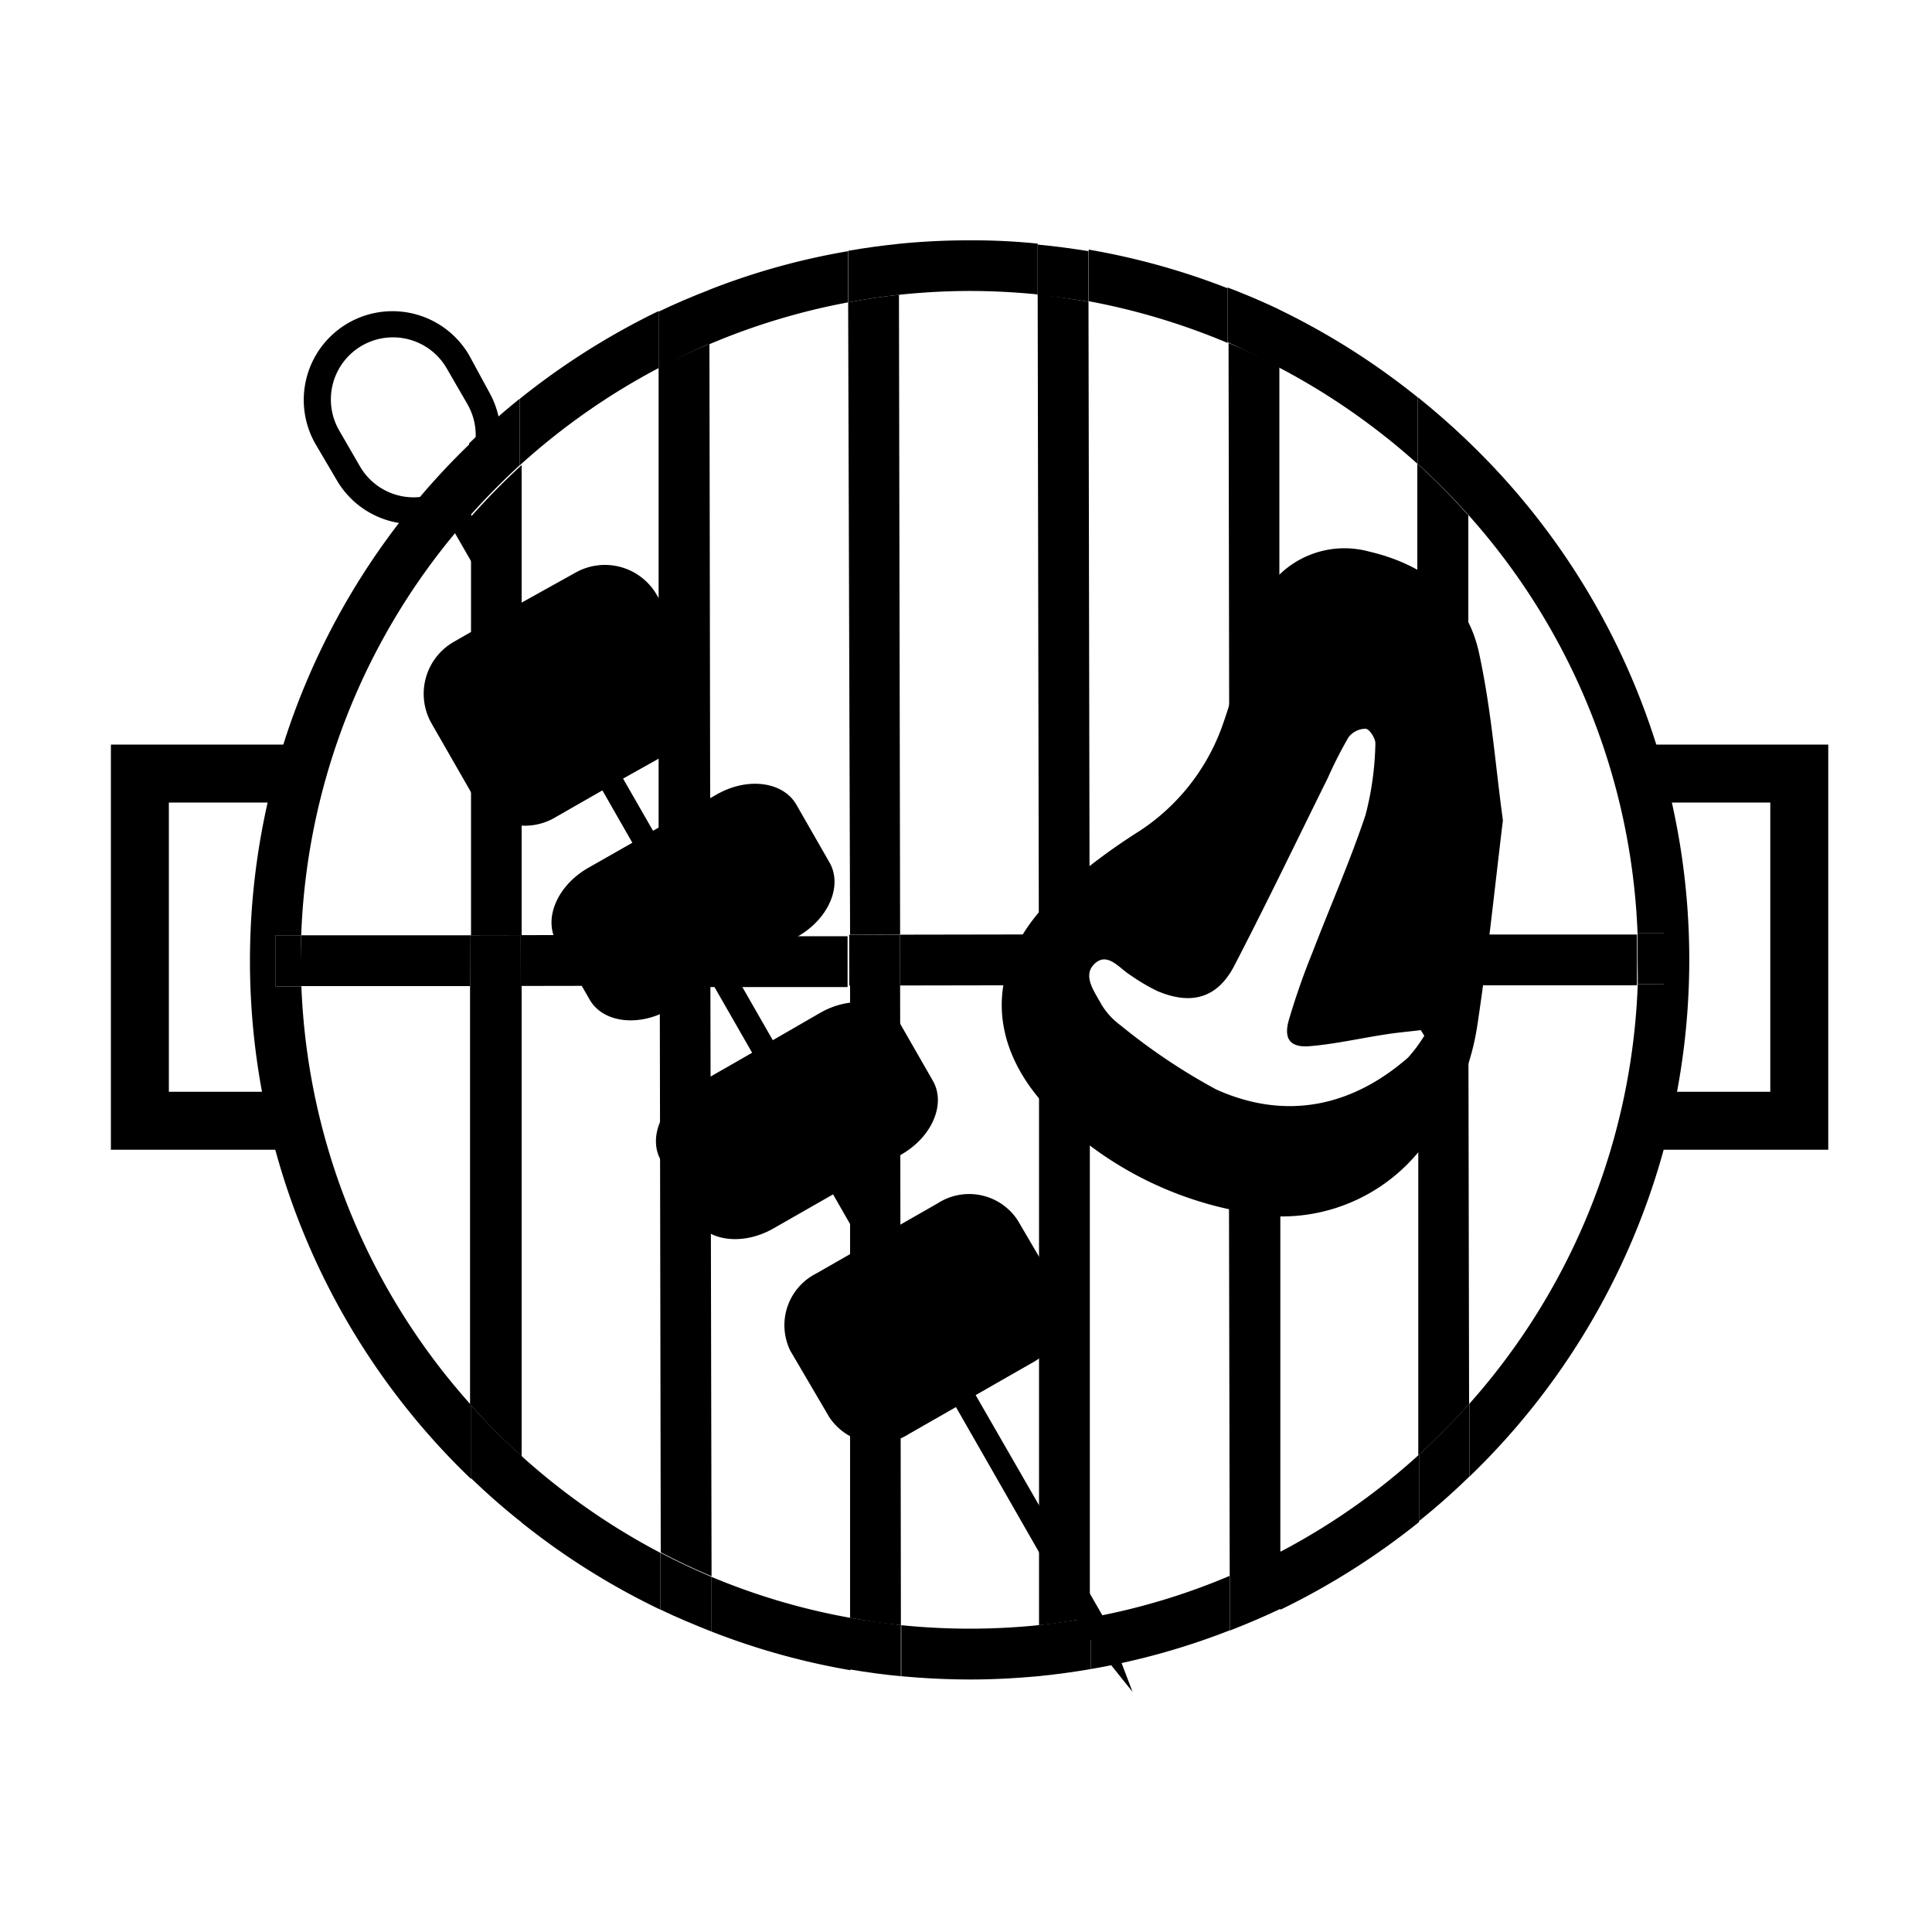
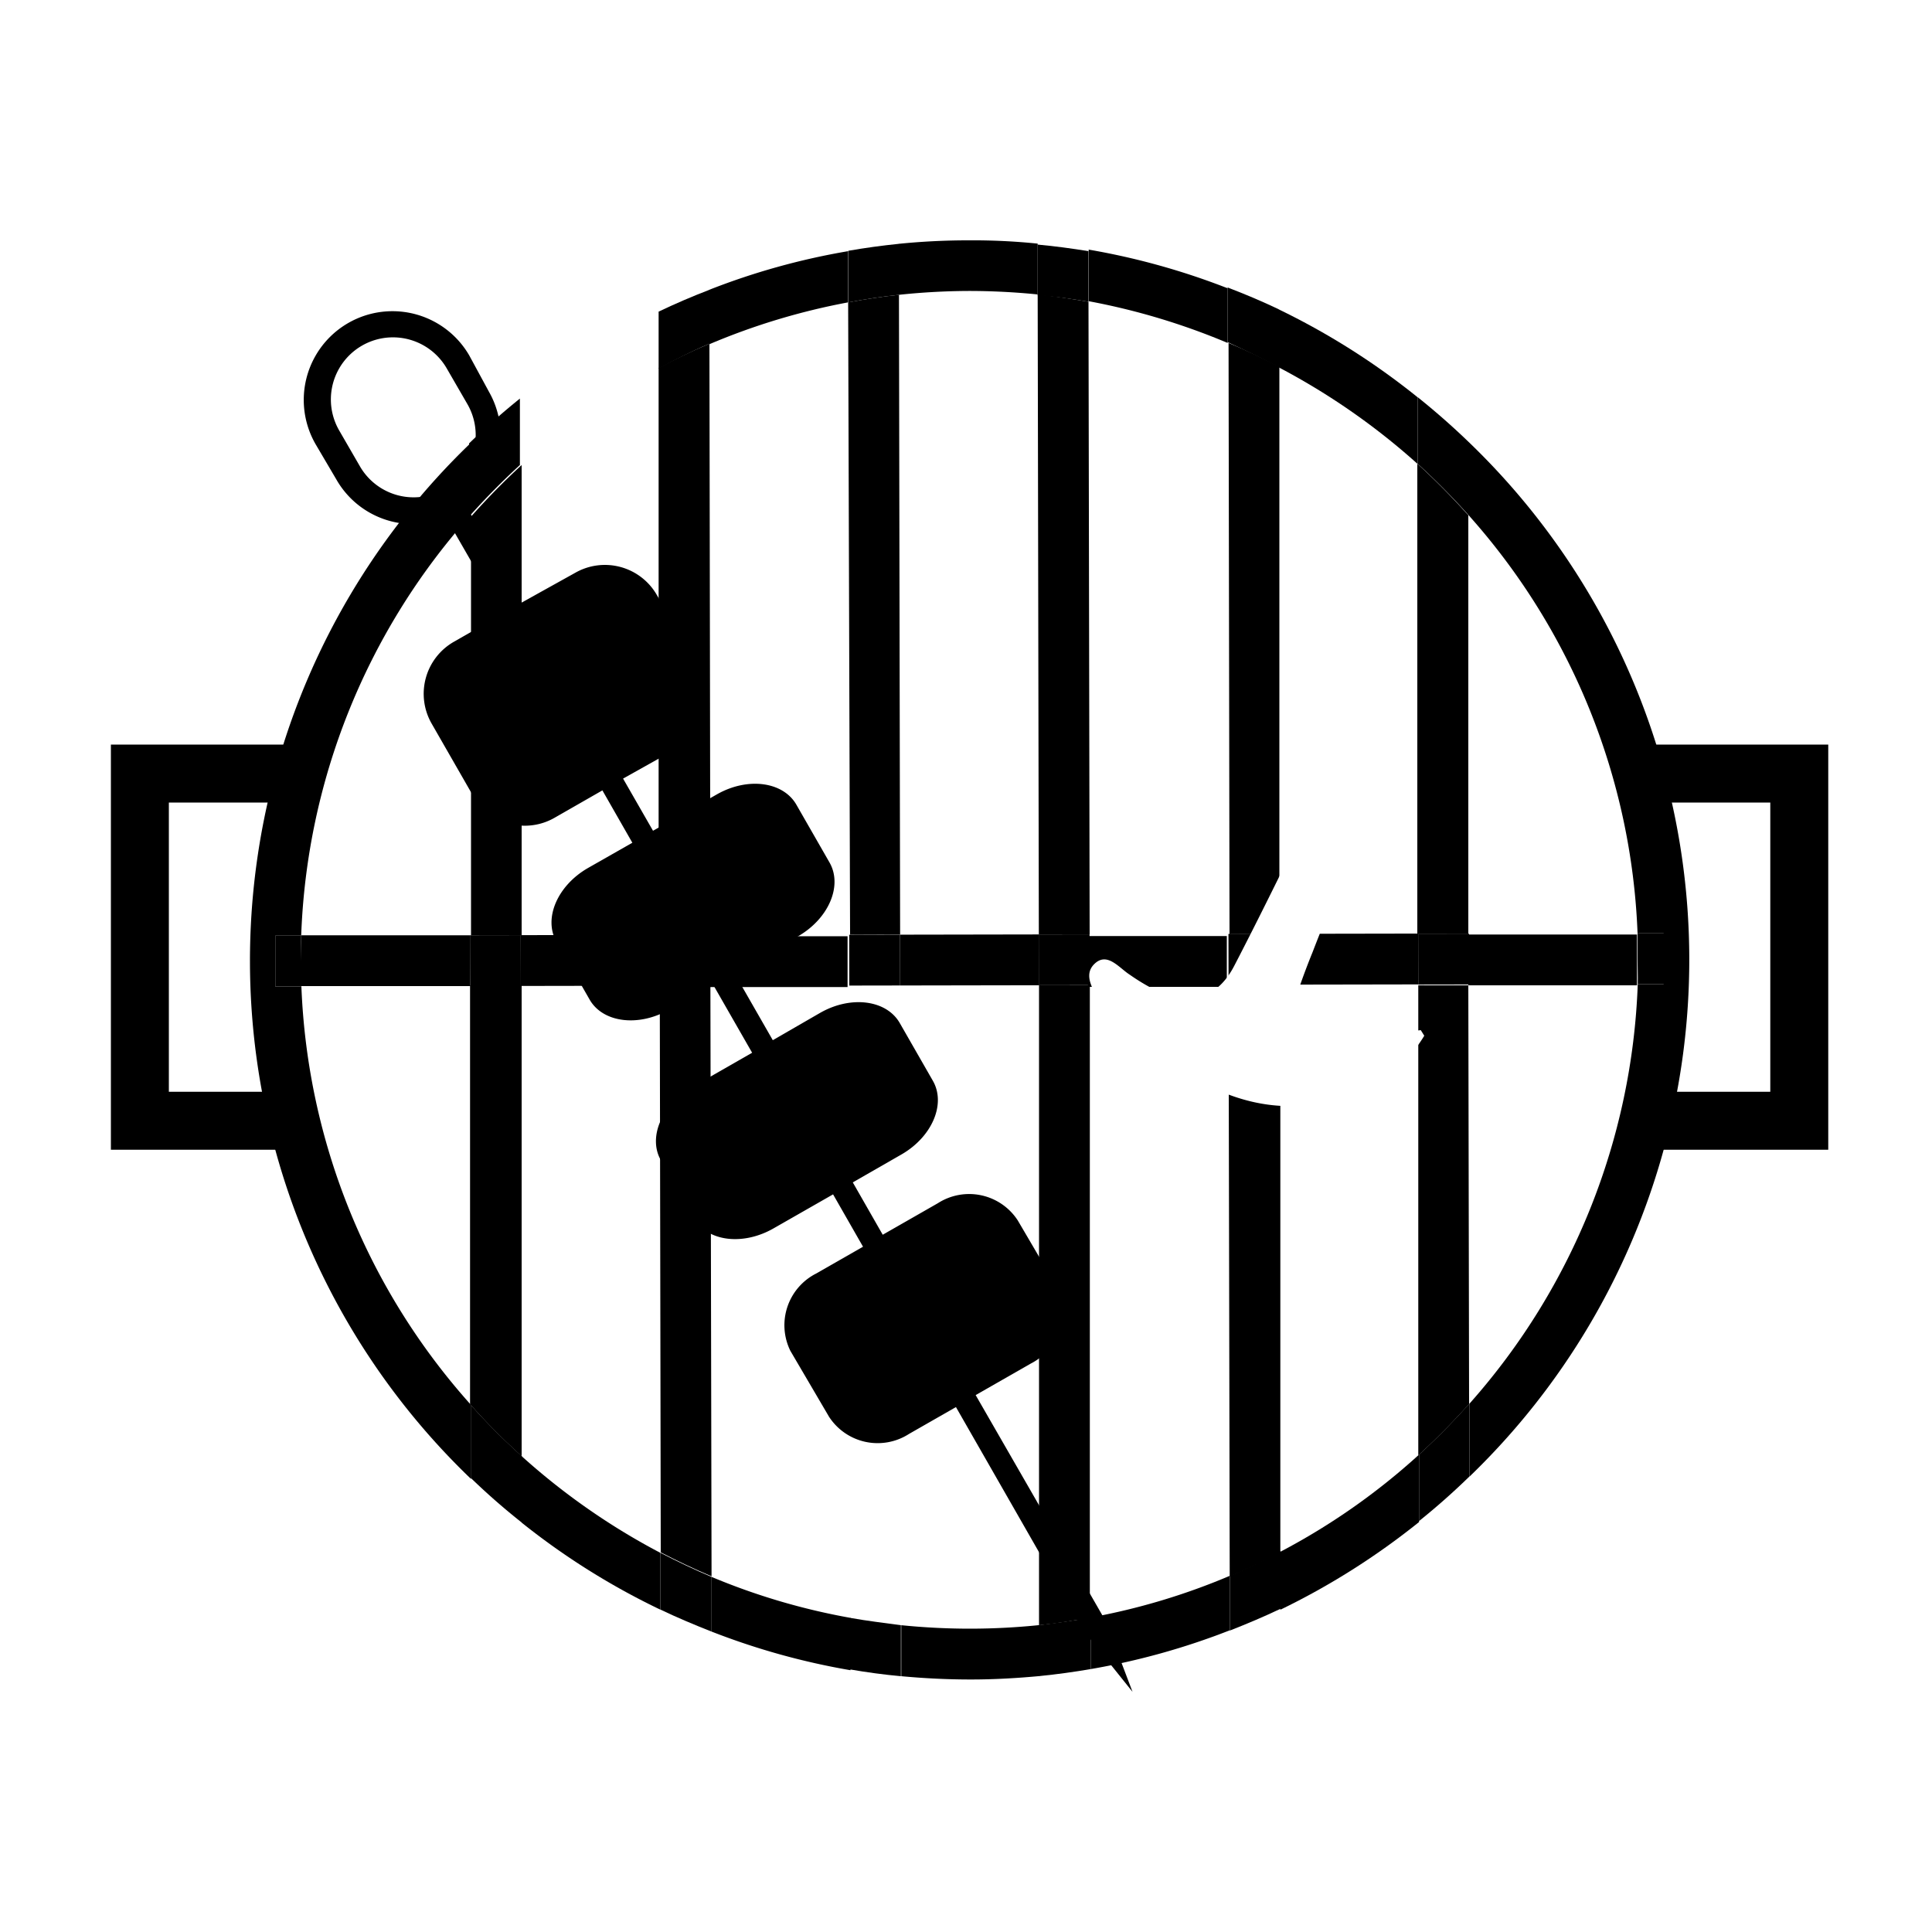
<svg xmlns="http://www.w3.org/2000/svg" id="d54217b1-0c0a-49a2-9f16-f299e1226a23" data-name="Calque 1" viewBox="0 0 100 100">
  <defs>
    <style>.\39 32d799c-ba96-4c2a-a91e-f5fbabf6a2cc{fill:#fff;}</style>
  </defs>
  <title>restaurant_picto_11</title>
  <path d="M36.83,81.62v2.83a36.87,36.87,0,0,0,7.19,2V83.74A34.07,34.07,0,0,1,36.83,81.62Z" />
  <path d="M50.24,84.3a35.51,35.51,0,0,1-3.59-.18v2.64c1.19.11,2.38.17,3.6.17s2.41-.07,3.59-.18V84.11A35.35,35.35,0,0,1,50.24,84.3Z" />
  <path d="M27,75.37v3.44a37.13,37.13,0,0,0,7.19,4.51V80.38A35,35,0,0,1,27,75.37Z" />
  <path d="M15.6,51.06H14.25V48.43h1.34a34.46,34.46,0,0,1,8.7-21.69V23a37.15,37.15,0,0,0,.09,53.55V72.72A34.42,34.42,0,0,1,15.6,51.06Z" />
  <path d="M73.36,24V20.55A37.39,37.39,0,0,0,66.16,16V19A35.28,35.28,0,0,1,73.36,24Z" />
  <path d="M76,22.86v3.79a34.44,34.44,0,0,1,8.76,21.66h1.35v2.63H84.77a34.53,34.53,0,0,1-8.69,21.69v3.78A37.15,37.15,0,0,0,76,22.86Z" />
  <path d="M56.46,83.72v2.67a36.83,36.83,0,0,0,7.18-2V81.57A34.13,34.13,0,0,1,56.46,83.72Z" />
  <path d="M66.27,80.32v3a37.68,37.68,0,0,0,7.18-4.54V75.29A34.32,34.32,0,0,1,66.27,80.32Z" />
  <path d="M50.12,15.06a35.51,35.51,0,0,1,3.59.18V12.61a32.82,32.82,0,0,0-3.59-.17,35.71,35.71,0,0,0-3.6.18v2.64A35.49,35.49,0,0,1,50.12,15.06Z" />
  <path d="M43.9,15.65V13a36.24,36.24,0,0,0-7.19,2v2.82A34.62,34.62,0,0,1,43.9,15.65Z" />
  <path d="M63.54,17.75V14.92a36.89,36.89,0,0,0-7.19-2v2.67A35,35,0,0,1,63.54,17.75Z" />
-   <path d="M34.09,19.05V16.1a37.74,37.74,0,0,0-7.17,4.53v3.44A34.92,34.92,0,0,1,34.09,19.05Z" />
  <path d="M36.77,48.39l-.05-30.6c-.9.38-1.77.8-2.63,1.26l0,29.35Z" />
  <path d="M34.15,51l.05,29.35c.85.44,1.73.86,2.63,1.24L36.77,51Z" />
  <path d="M34.2,80.38v2.94c.86.41,1.74.78,2.63,1.13V81.62C35.93,81.24,35.05,80.82,34.2,80.38Z" />
  <path d="M36.72,17.79V15c-.89.34-1.77.72-2.63,1.13v2.95C35,18.59,35.82,18.17,36.72,17.79Z" />
  <path d="M24.33,51l0,21.68A32.88,32.88,0,0,0,27,75.37L27,51Z" />
  <path d="M27,48.41l0-24.34a36.67,36.67,0,0,0-2.62,2.67l0,21.67Z" />
  <path d="M26.91,24.07V20.63c-.92.74-1.79,1.51-2.63,2.32v3.79A36.67,36.67,0,0,1,26.91,24.07Z" />
  <path d="M24.37,72.72V76.5q1.26,1.22,2.64,2.31V75.37A32.88,32.88,0,0,1,24.37,72.72Z" />
-   <path d="M44,51,44,83.74c.87.16,1.74.29,2.63.38L46.59,51Z" />
  <path d="M46.59,48.37l-.06-33.11c-.89.09-1.76.23-2.63.39L44,48.38Z" />
  <path d="M46.53,15.26V12.62c-.88.09-1.76.21-2.62.36v2.67C44.77,15.49,45.64,15.35,46.53,15.26Z" />
  <path d="M44,83.74v2.67c.87.15,1.75.27,2.63.35V84.12C45.76,84,44.89,83.9,44,83.74Z" />
  <path d="M53.78,51l0,33.12c.89-.09,1.77-.23,2.63-.39L56.41,51Z" />
  <path d="M56.4,48.36l-.06-32.74c-.86-.15-1.74-.28-2.63-.38l.06,33.12Z" />
  <path d="M53.83,84.11v2.64c.89-.09,1.76-.21,2.63-.36V83.72C55.6,83.88,54.72,84,53.83,84.11Z" />
  <path d="M56.34,15.62V13c-.87-.14-1.74-.26-2.63-.34v2.63C54.6,15.34,55.48,15.47,56.34,15.62Z" />
  <path d="M66.22,48.34l0-29.35c-.86-.45-1.74-.87-2.63-1.24l.05,30.6Z" />
  <path d="M63.59,51l.06,30.6c.89-.38,1.77-.8,2.62-1.25l0-29.35Z" />
  <path d="M66.17,19V16c-.86-.41-1.74-.78-2.63-1.12v2.83C64.43,18.12,65.31,18.54,66.17,19Z" />
  <path d="M63.65,81.57V84.4c.89-.35,1.77-.72,2.63-1.13v-3C65.42,80.77,64.54,81.19,63.65,81.57Z" />
  <path d="M73.41,51l0,24.33a36.67,36.67,0,0,0,2.63-2.66L76,51Z" />
  <path d="M73.36,24l0,24.34H76l0-21.67A36.81,36.81,0,0,0,73.36,24Z" />
  <path d="M73.45,75.29v3.44c.91-.73,1.78-1.5,2.62-2.32V72.63A36.67,36.67,0,0,1,73.45,75.29Z" />
  <path d="M76,26.65V22.86c-.84-.81-1.72-1.58-2.63-2.31V24A36.81,36.81,0,0,1,76,26.65Z" />
  <path d="M76,51h8.73c0-.44,0-.88,0-1.32s0-.87,0-1.31H76Z" />
  <rect x="56.4" y="48.35" width="7.19" height="2.63" transform="matrix(1, 0, 0, 1, -0.09, 0.1)" />
  <rect x="46.59" y="48.37" width="7.19" height="2.63" transform="translate(-0.09 0.09) rotate(-0.1)" />
  <rect x="26.96" y="48.4" width="7.19" height="2.63" transform="translate(-0.09 0.05) rotate(-0.1)" />
  <rect x="66.22" y="48.33" width="7.19" height="2.63" transform="translate(-0.09 0.12) rotate(-0.1)" />
  <rect x="36.77" y="48.39" width="7.19" height="2.63" transform="matrix(1, 0, 0, 1, -0.09, 0.07)" />
  <path d="M24.32,48.41l-8.73,0c0,.44,0,.87,0,1.31s0,.88,0,1.32l8.73,0Z" />
  <path d="M84.77,50.94h1.35V48.31H84.76c0,.44,0,.87,0,1.31S84.78,50.5,84.77,50.94Z" />
  <path d="M15.59,48.43H14.25v2.63H15.6c0-.44,0-.88,0-1.32S15.58,48.87,15.59,48.43Z" />
  <rect x="34.14" y="48.39" width="2.63" height="2.63" transform="translate(-0.09 0.06) rotate(-0.1)" />
  <rect x="24.33" y="48.41" width="2.63" height="2.63" transform="translate(-0.09 0.04) rotate(-0.1)" />
  <rect x="43.96" y="48.38" width="2.63" height="2.63" transform="translate(-0.09 0.08) rotate(-0.1)" />
  <rect x="53.77" y="48.36" width="2.63" height="2.63" transform="translate(-0.09 0.1) rotate(-0.1)" />
  <rect x="63.59" y="48.34" width="2.63" height="2.63" transform="translate(-0.09 0.11) rotate(-0.1)" />
  <rect x="73.41" y="48.33" width="2.63" height="2.63" transform="translate(-0.09 0.13) rotate(-0.1)" />
  <path d="M37.1,41.12,33.8,43,32.25,40.3,35,38.76a3.1,3.1,0,0,0,1.15-4.23L34,30.8a3.1,3.1,0,0,0-4.23-1.15L27,31.19l-2.88-5a4.59,4.59,0,0,0,1.19-5.91L24.29,18.4A4.58,4.58,0,1,0,16.34,23L17.4,24.8a4.58,4.58,0,0,0,5.69,2l2.88,5-2.48,1.42a3.1,3.1,0,0,0-1.15,4.23l2.14,3.73a3.09,3.09,0,0,0,4.22,1.15l2.48-1.42,1.55,2.71-2.3,1.31c-1.58.91-2.31,2.61-1.63,3.81l1.72,3c.68,1.19,2.52,1.43,4.11.52L36.93,51l2,3.49-3.09,1.77c-1.58.9-2.32,2.61-1.63,3.8l1.72,3c.68,1.2,2.52,1.43,4.11.52l3.08-1.76,1.55,2.71-2.43,1.39a3,3,0,0,0-1.33,4l2,3.41a3,3,0,0,0,4.14.89l2.43-1.39,6.68,11.67,2.46,3.07-1.4-3.68L50.5,72.21l2.85-1.63a3,3,0,0,0,1.33-4l-2-3.41a3,3,0,0,0-4.14-.89l-2.85,1.63-1.55-2.71,2.51-1.44c1.59-.91,2.32-2.61,1.64-3.81l-1.72-3c-.69-1.2-2.53-1.43-4.11-.53L40,53.84l-2-3.49,3.31-1.89c1.58-.91,2.31-2.61,1.63-3.81l-1.72-3C40.53,40.45,38.69,40.21,37.1,41.12ZM23,25.32a3.21,3.21,0,0,1-4.38-1.2l-1.07-1.85a3.21,3.21,0,1,1,5.58-3.19l1.07,1.85A3.22,3.22,0,0,1,23,25.32Z" />
-   <path d="M77.79,42.46C77.36,46,77,49.54,76.47,53.05a12.85,12.85,0,0,1-3.11,6.65,9.18,9.18,0,0,1-9.2,3,18.55,18.55,0,0,1-9.6-5c-3.64-3.59-3.62-7.89.1-11.42A32.18,32.18,0,0,1,59,43a10.88,10.88,0,0,0,4.33-5.61c.46-1.31.79-2.67,1.18-4a18.77,18.77,0,0,1,.54-1.85,4.84,4.84,0,0,1,5.78-3c2.88.67,5.09,2.3,5.73,5.28S77.39,39.52,77.79,42.46ZM73,55.29,72.81,55c-.58.07-1.17.12-1.75.21-1.34.2-2.67.51-4,.62-1,.08-1.35-.36-1.09-1.32A37.29,37.29,0,0,1,67.2,51c.91-2.37,1.94-4.7,2.74-7.1a15.73,15.73,0,0,0,.51-3.71c0-.25-.3-.73-.5-.75a1.12,1.12,0,0,0-.89.44A21.37,21.37,0,0,0,68,41.92c-1.61,3.25-3.18,6.52-4.85,9.74-.87,1.68-2.22,2.07-3.95,1.31a11.71,11.71,0,0,1-1.4-.83c-.57-.36-1.17-1.2-1.83-.58s0,1.46.36,2.11a3.51,3.51,0,0,0,.9,1.08,31.71,31.71,0,0,0,5,3.32c3.58,1.61,7,.91,9.93-1.65A7.58,7.58,0,0,0,73,55.29Zm0,0L72.81,55c-.58.07-1.17.12-1.75.21-1.34.2-2.67.51-4,.62-1,.08-1.35-.36-1.09-1.32A37.29,37.29,0,0,1,67.2,51c.91-2.37,1.94-4.7,2.74-7.1a15.73,15.73,0,0,0,.51-3.71c0-.25-.3-.73-.5-.75a1.12,1.12,0,0,0-.89.44A21.37,21.37,0,0,0,68,41.92c-1.61,3.25-3.18,6.52-4.85,9.74-.87,1.68-2.22,2.07-3.95,1.31a11.71,11.71,0,0,1-1.4-.83c-.57-.36-1.17-1.2-1.83-.58s0,1.46.36,2.11a3.51,3.51,0,0,0,.9,1.08,31.71,31.71,0,0,0,5,3.32c3.58,1.61,7,.91,9.93-1.65A7.58,7.58,0,0,0,73,55.29Z" />
  <path class="932d799c-ba96-4c2a-a91e-f5fbabf6a2cc" d="M73.72,53.61l-.18-.29c-.58.07-1.17.12-1.75.21-1.34.2-2.67.51-4,.62-1,.08-1.35-.36-1.09-1.32a37.29,37.29,0,0,1,1.24-3.55c.91-2.37,1.94-4.7,2.74-7.1a15.73,15.73,0,0,0,.51-3.71c0-.25-.3-.73-.5-.75a1.12,1.12,0,0,0-.89.44,21.37,21.37,0,0,0-1.06,2.08c-1.61,3.25-3.18,6.52-4.85,9.74-.87,1.68-2.22,2.07-4,1.31a10.51,10.51,0,0,1-1.4-.83c-.57-.36-1.17-1.2-1.83-.58s0,1.46.35,2.11A3.69,3.69,0,0,0,58,53.07a31.25,31.25,0,0,0,4.95,3.32c3.58,1.61,7,.91,9.93-1.65A7.58,7.58,0,0,0,73.72,53.61Zm0,0-.18-.29c-.58.07-1.17.12-1.75.21-1.34.2-2.67.51-4,.62-1,.08-1.35-.36-1.09-1.32a37.29,37.29,0,0,1,1.24-3.55c.91-2.37,1.94-4.7,2.74-7.1a15.73,15.73,0,0,0,.51-3.71c0-.25-.3-.73-.5-.75a1.12,1.12,0,0,0-.89.44,21.37,21.37,0,0,0-1.06,2.08c-1.61,3.25-3.18,6.52-4.85,9.74-.87,1.68-2.22,2.07-4,1.31a10.51,10.51,0,0,1-1.4-.83c-.57-.36-1.17-1.2-1.83-.58s0,1.46.35,2.11A3.69,3.69,0,0,0,58,53.07a31.25,31.25,0,0,0,4.95,3.32c3.58,1.61,7,.91,9.93-1.65A7.58,7.58,0,0,0,73.72,53.61Z" />
  <polygon points="15.56 59.51 5.74 59.51 5.74 38.54 16 38.54 16 41.54 8.74 41.54 8.74 56.51 15.56 56.51 15.56 59.51" />
  <polygon points="94.63 59.51 84.36 59.51 84.36 56.51 91.63 56.51 91.63 41.54 84.8 41.54 84.8 38.54 94.63 38.54 94.63 59.51" />
</svg>